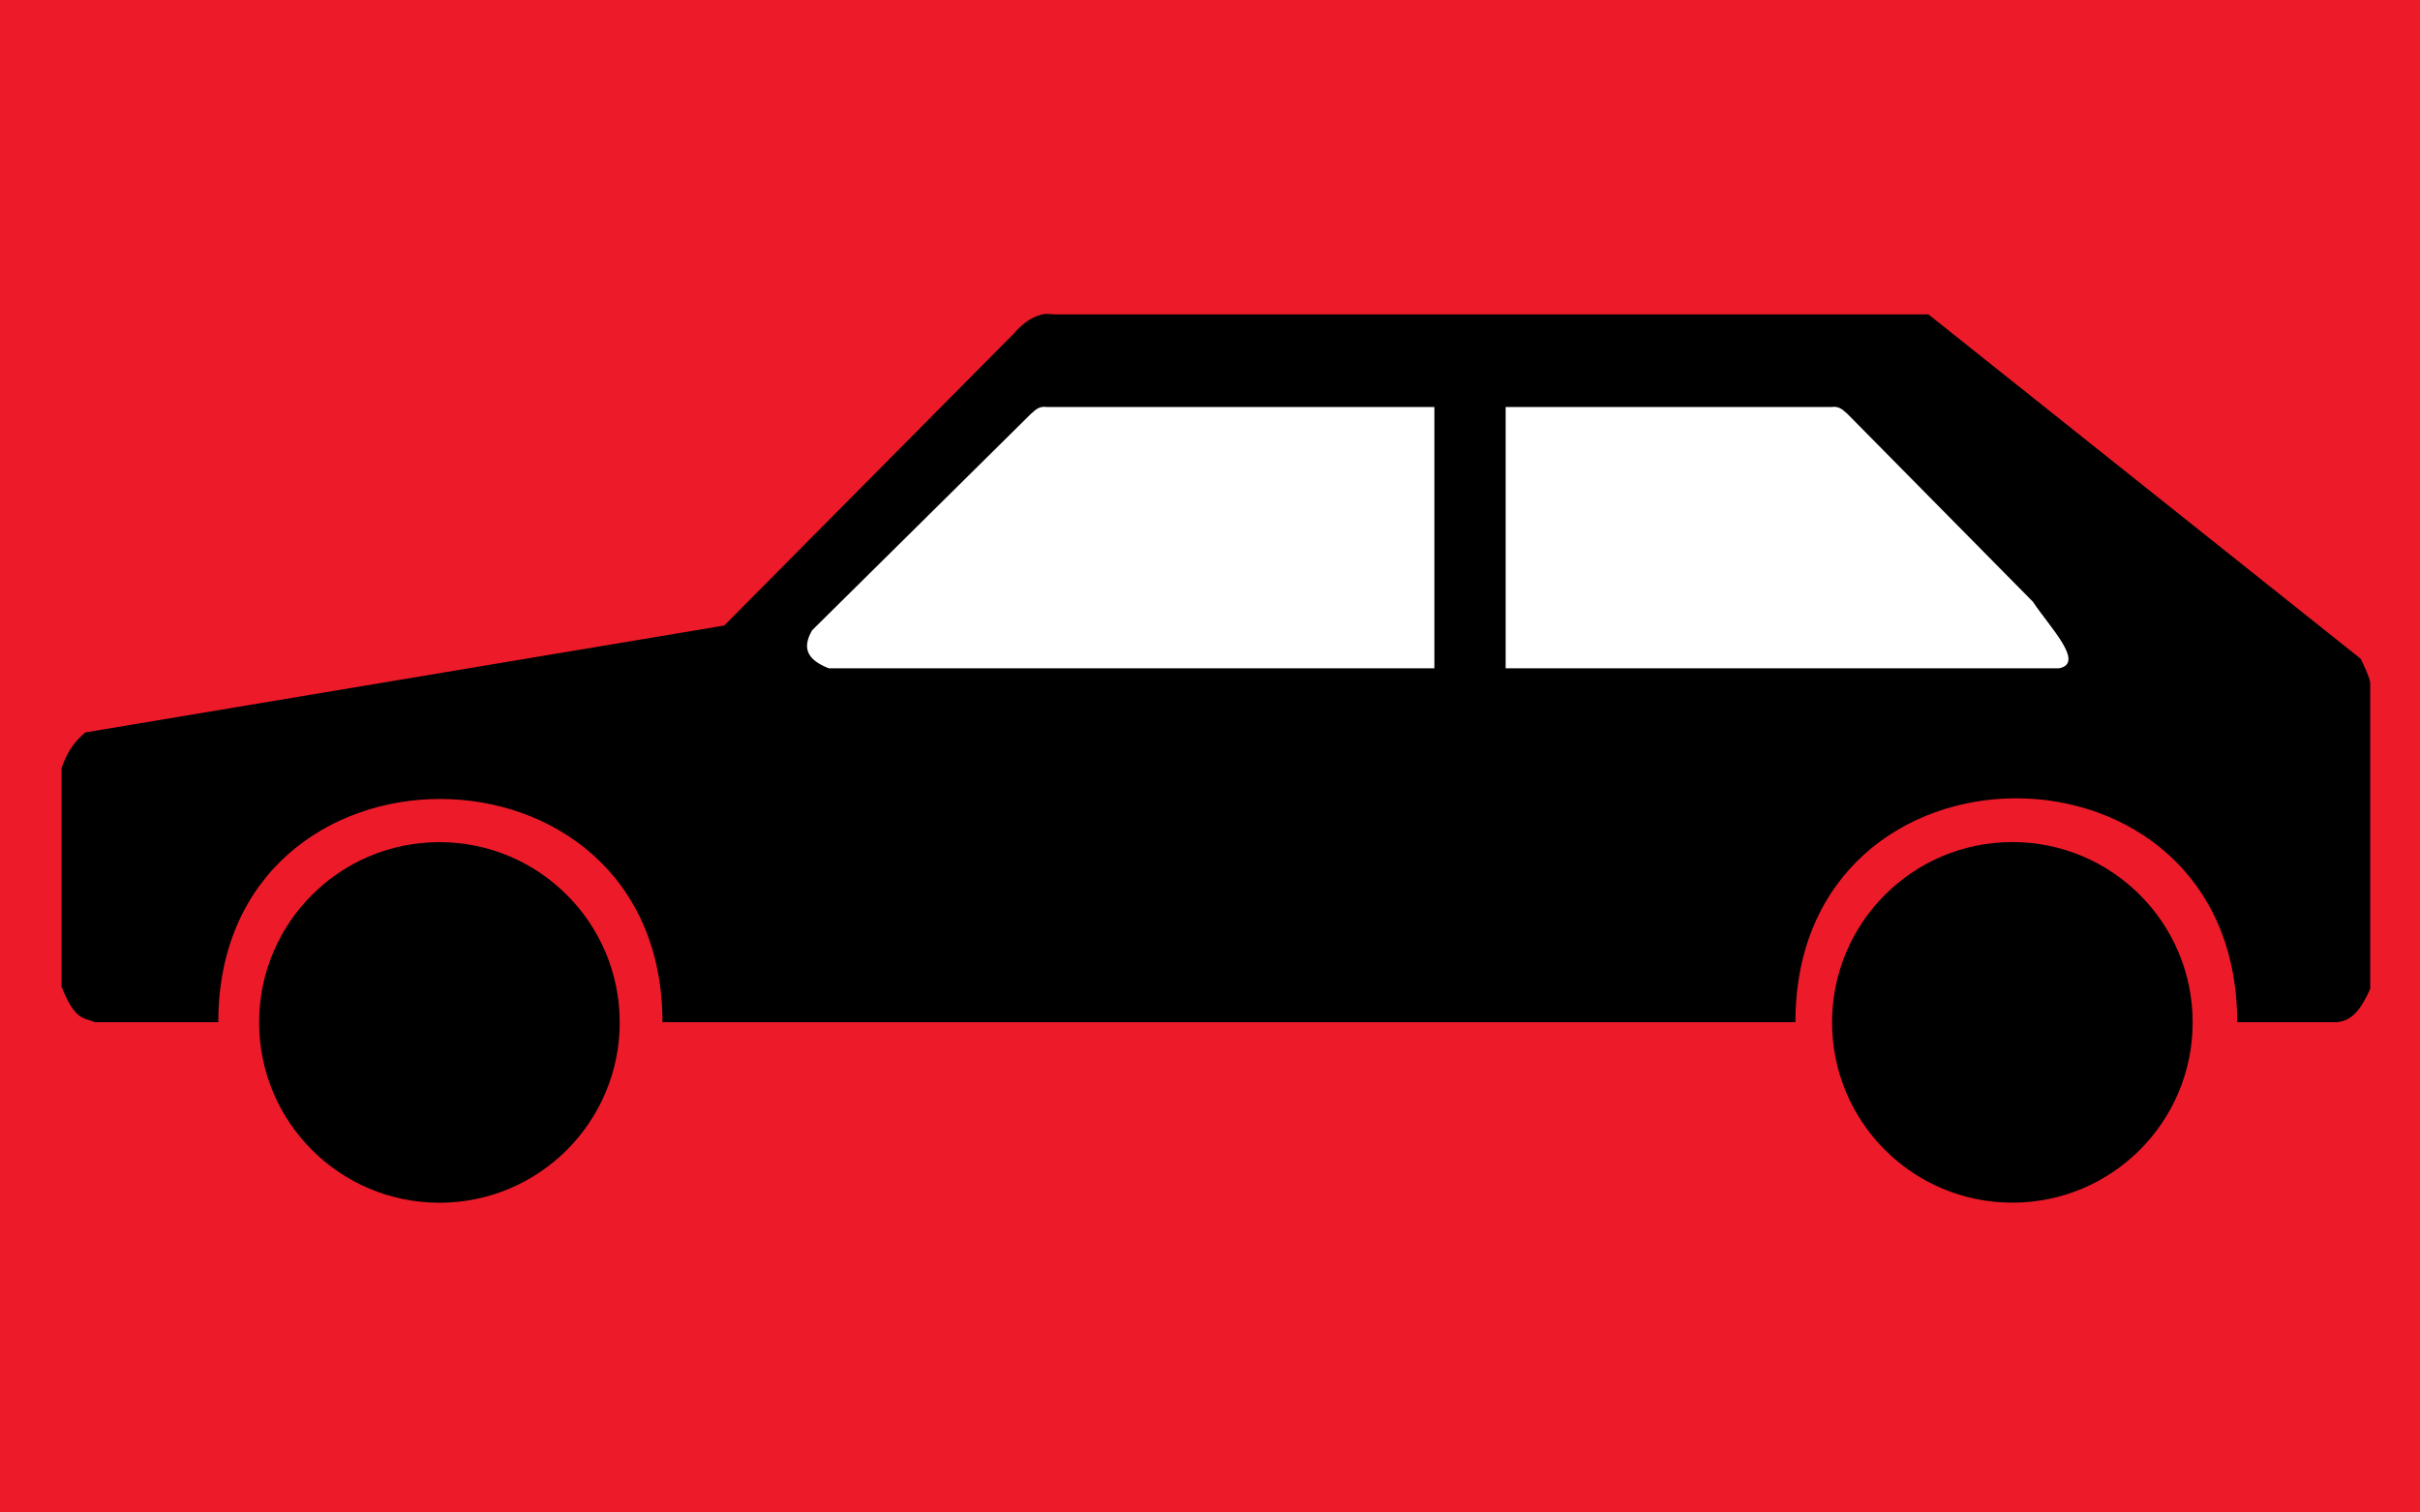
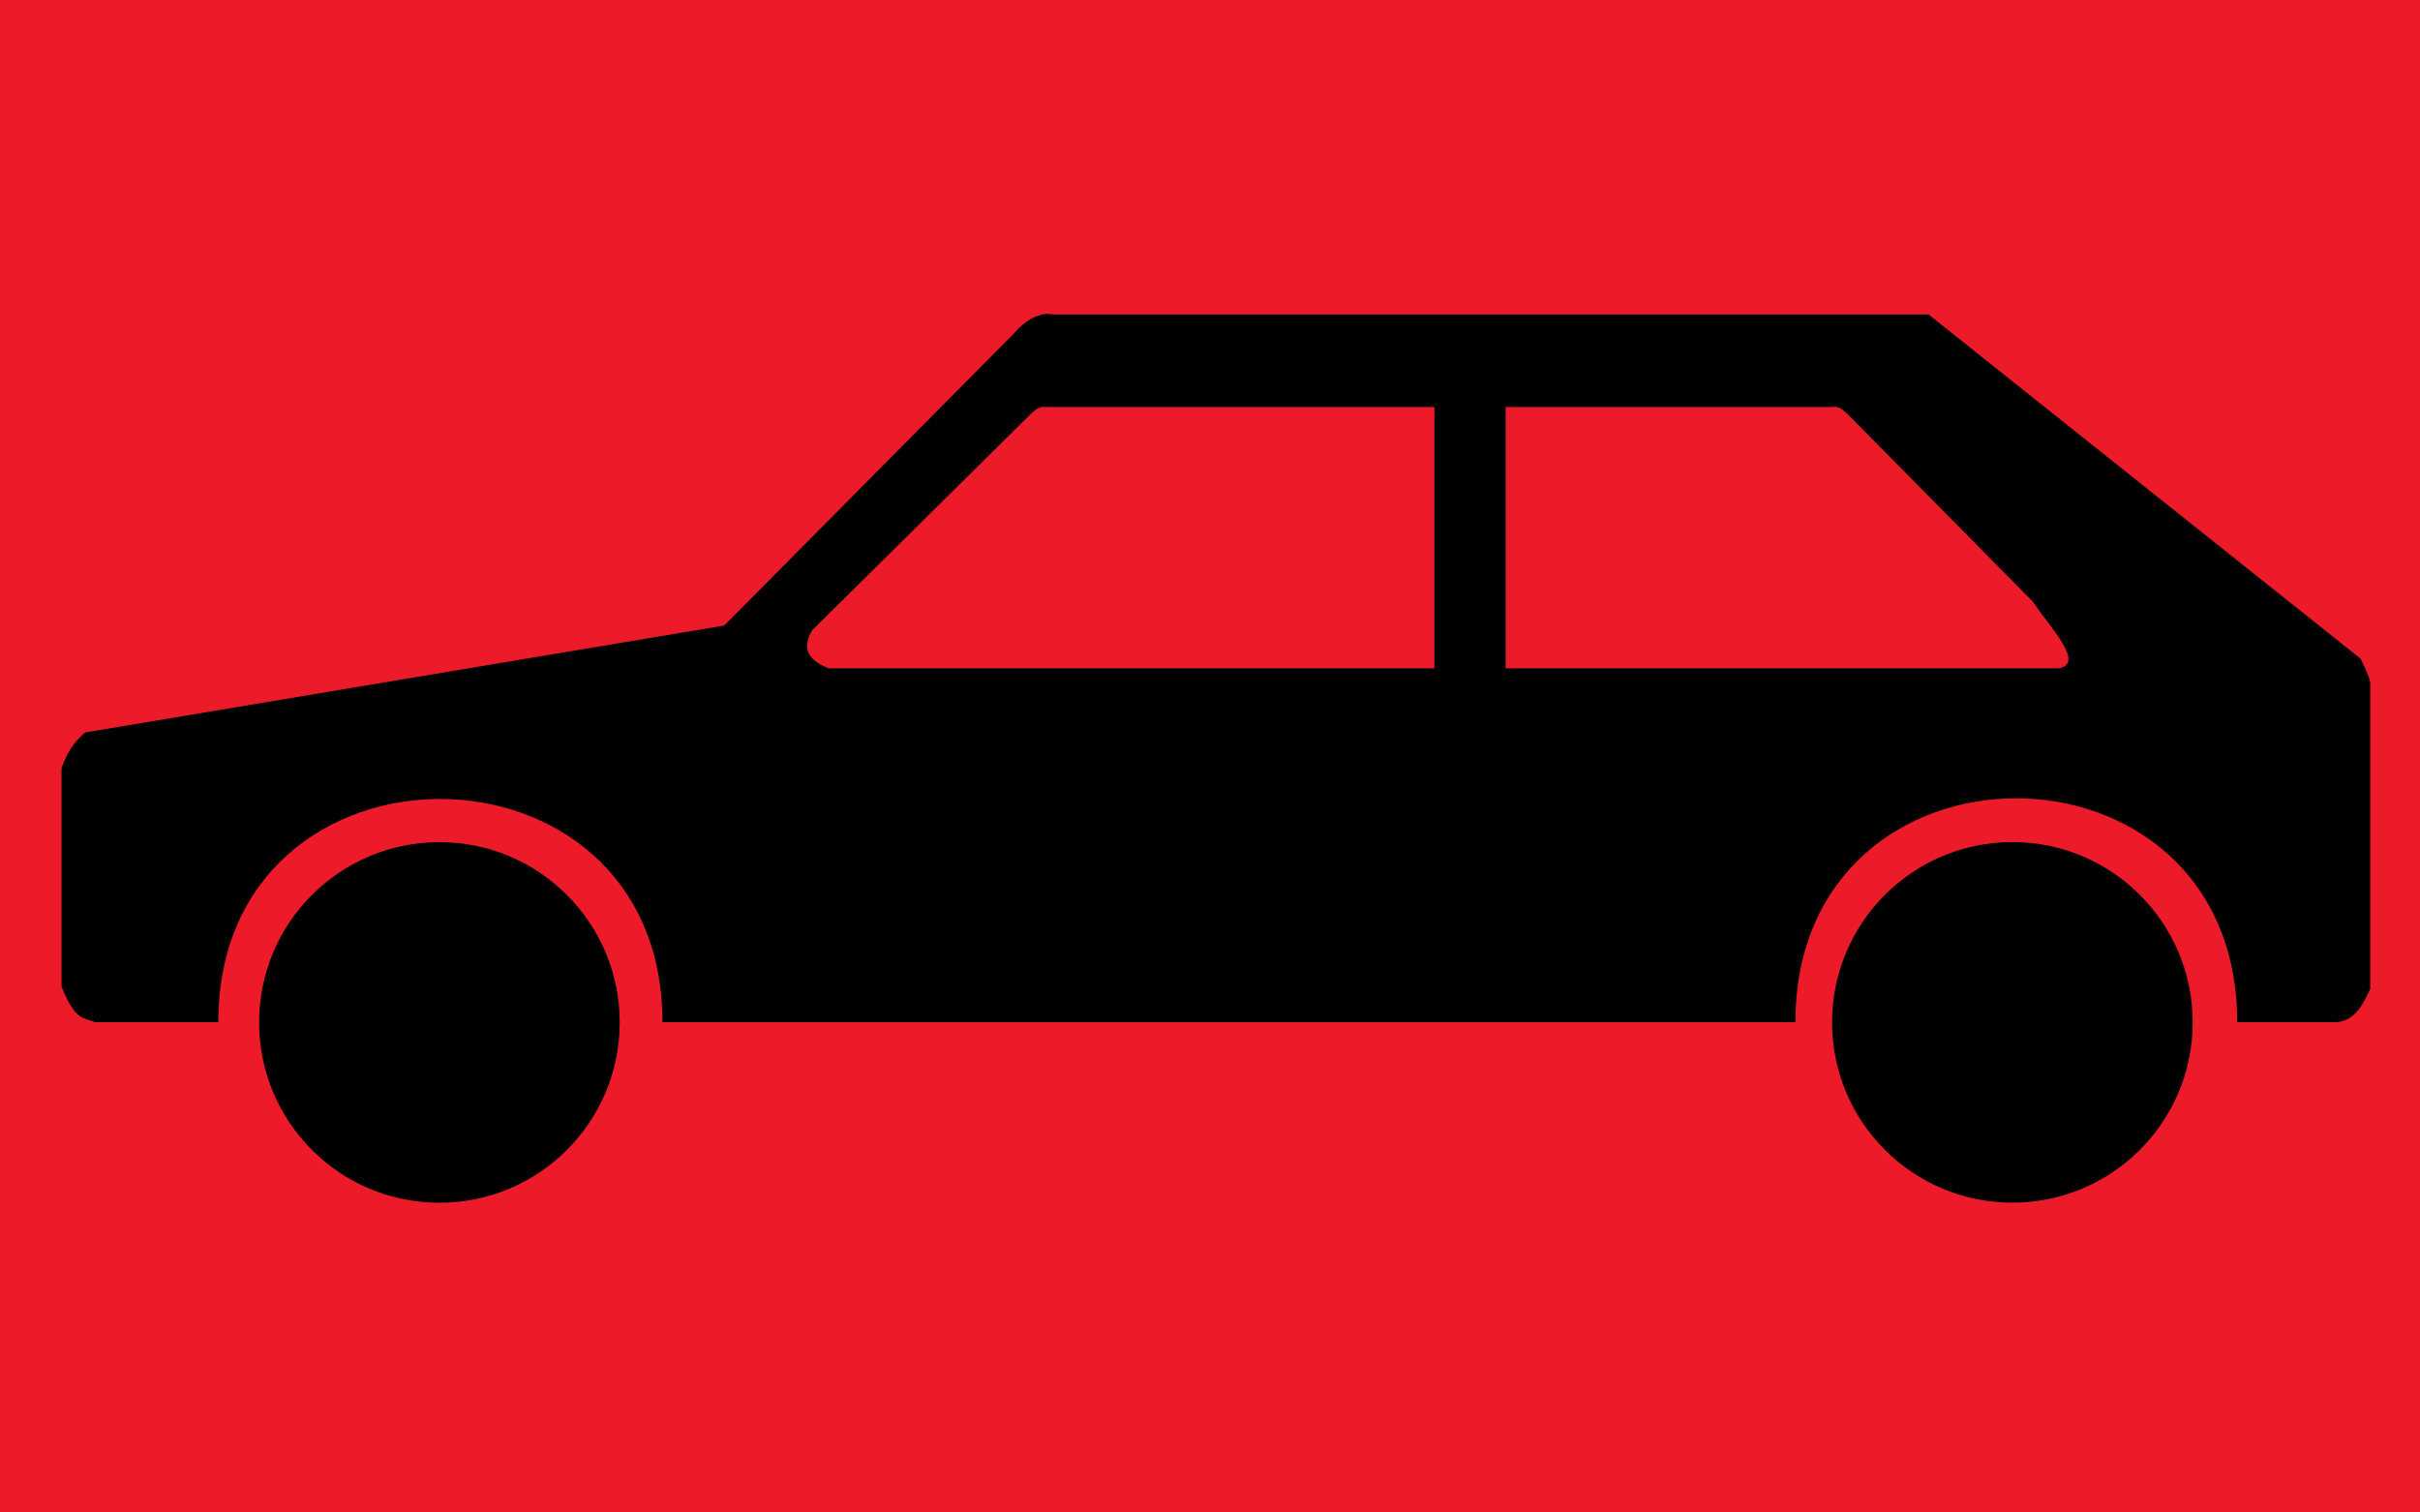
<svg xmlns="http://www.w3.org/2000/svg" width="32" height="20">
  <rect id="background" style="fill:#ed1b2a;fill-opacity:1;stroke:none" width="32" height="20" x="0" y="0" />
  <g transform="matrix(0.045,0,0,0.045,0.554,3.954)" id="car">
-     <path d="m 210.968,112.7 78.17,-89.337 245.676,0 78.17,89.337 z" id="windows" style="fill:#ffffff;stroke:none" />
    <circle cx="116.811" cy="212.579" r="52.981" id="frontwheel" style="fill:#000000" />
    <circle cx="579.02" cy="212.557" r="52.981" id="rearwheel" style="fill:#000000" />
    <path d="m 294.023,4.518 c -3.54,0.789 -6.259,3.134 -8.375,5.584 L 200.499,95.949 12.752,127.356 c -2.61,2.276 -4.882,4.605 -6.979,10.469 l 0,64.211 c 4.063,10.33 6.696,9.031 9.771,10.469 l 36.293,0 c 0,-87.622 130.515,-87.287 130.515,0 l 332.919,0 c 0,-87.806 129.817,-87.627 129.817,0 l 29.314,0 c 4.968,-0.457 7.404,-4.634 9.771,-9.771 l 0,-90.035 c -0.357,-1.922 -1.386,-4.009 -2.792,-6.979 L 554.356,4.518 l -256.843,0 c -1.484,-0.091 -2.31,-0.263 -3.49,0 z m 1.396,27.22 113.765,0 0,76.774 -177.975,0 c -6.76,-2.666 -7.698,-6.248 -4.886,-11.167 l 64.211,-63.513 c 1.439,-1.223 2.384,-2.465 4.886,-2.094 z m 134.703,0 95.618,0 c 2.502,-0.371 3.446,0.871 4.886,2.094 l 54.44,55.137 c 5.045,7.598 15.38,18.006 7.677,19.542 l -162.621,0 0,-76.774 z" id="body" style="fill:#000000;fill-rule:evenodd" />
  </g>
</svg>